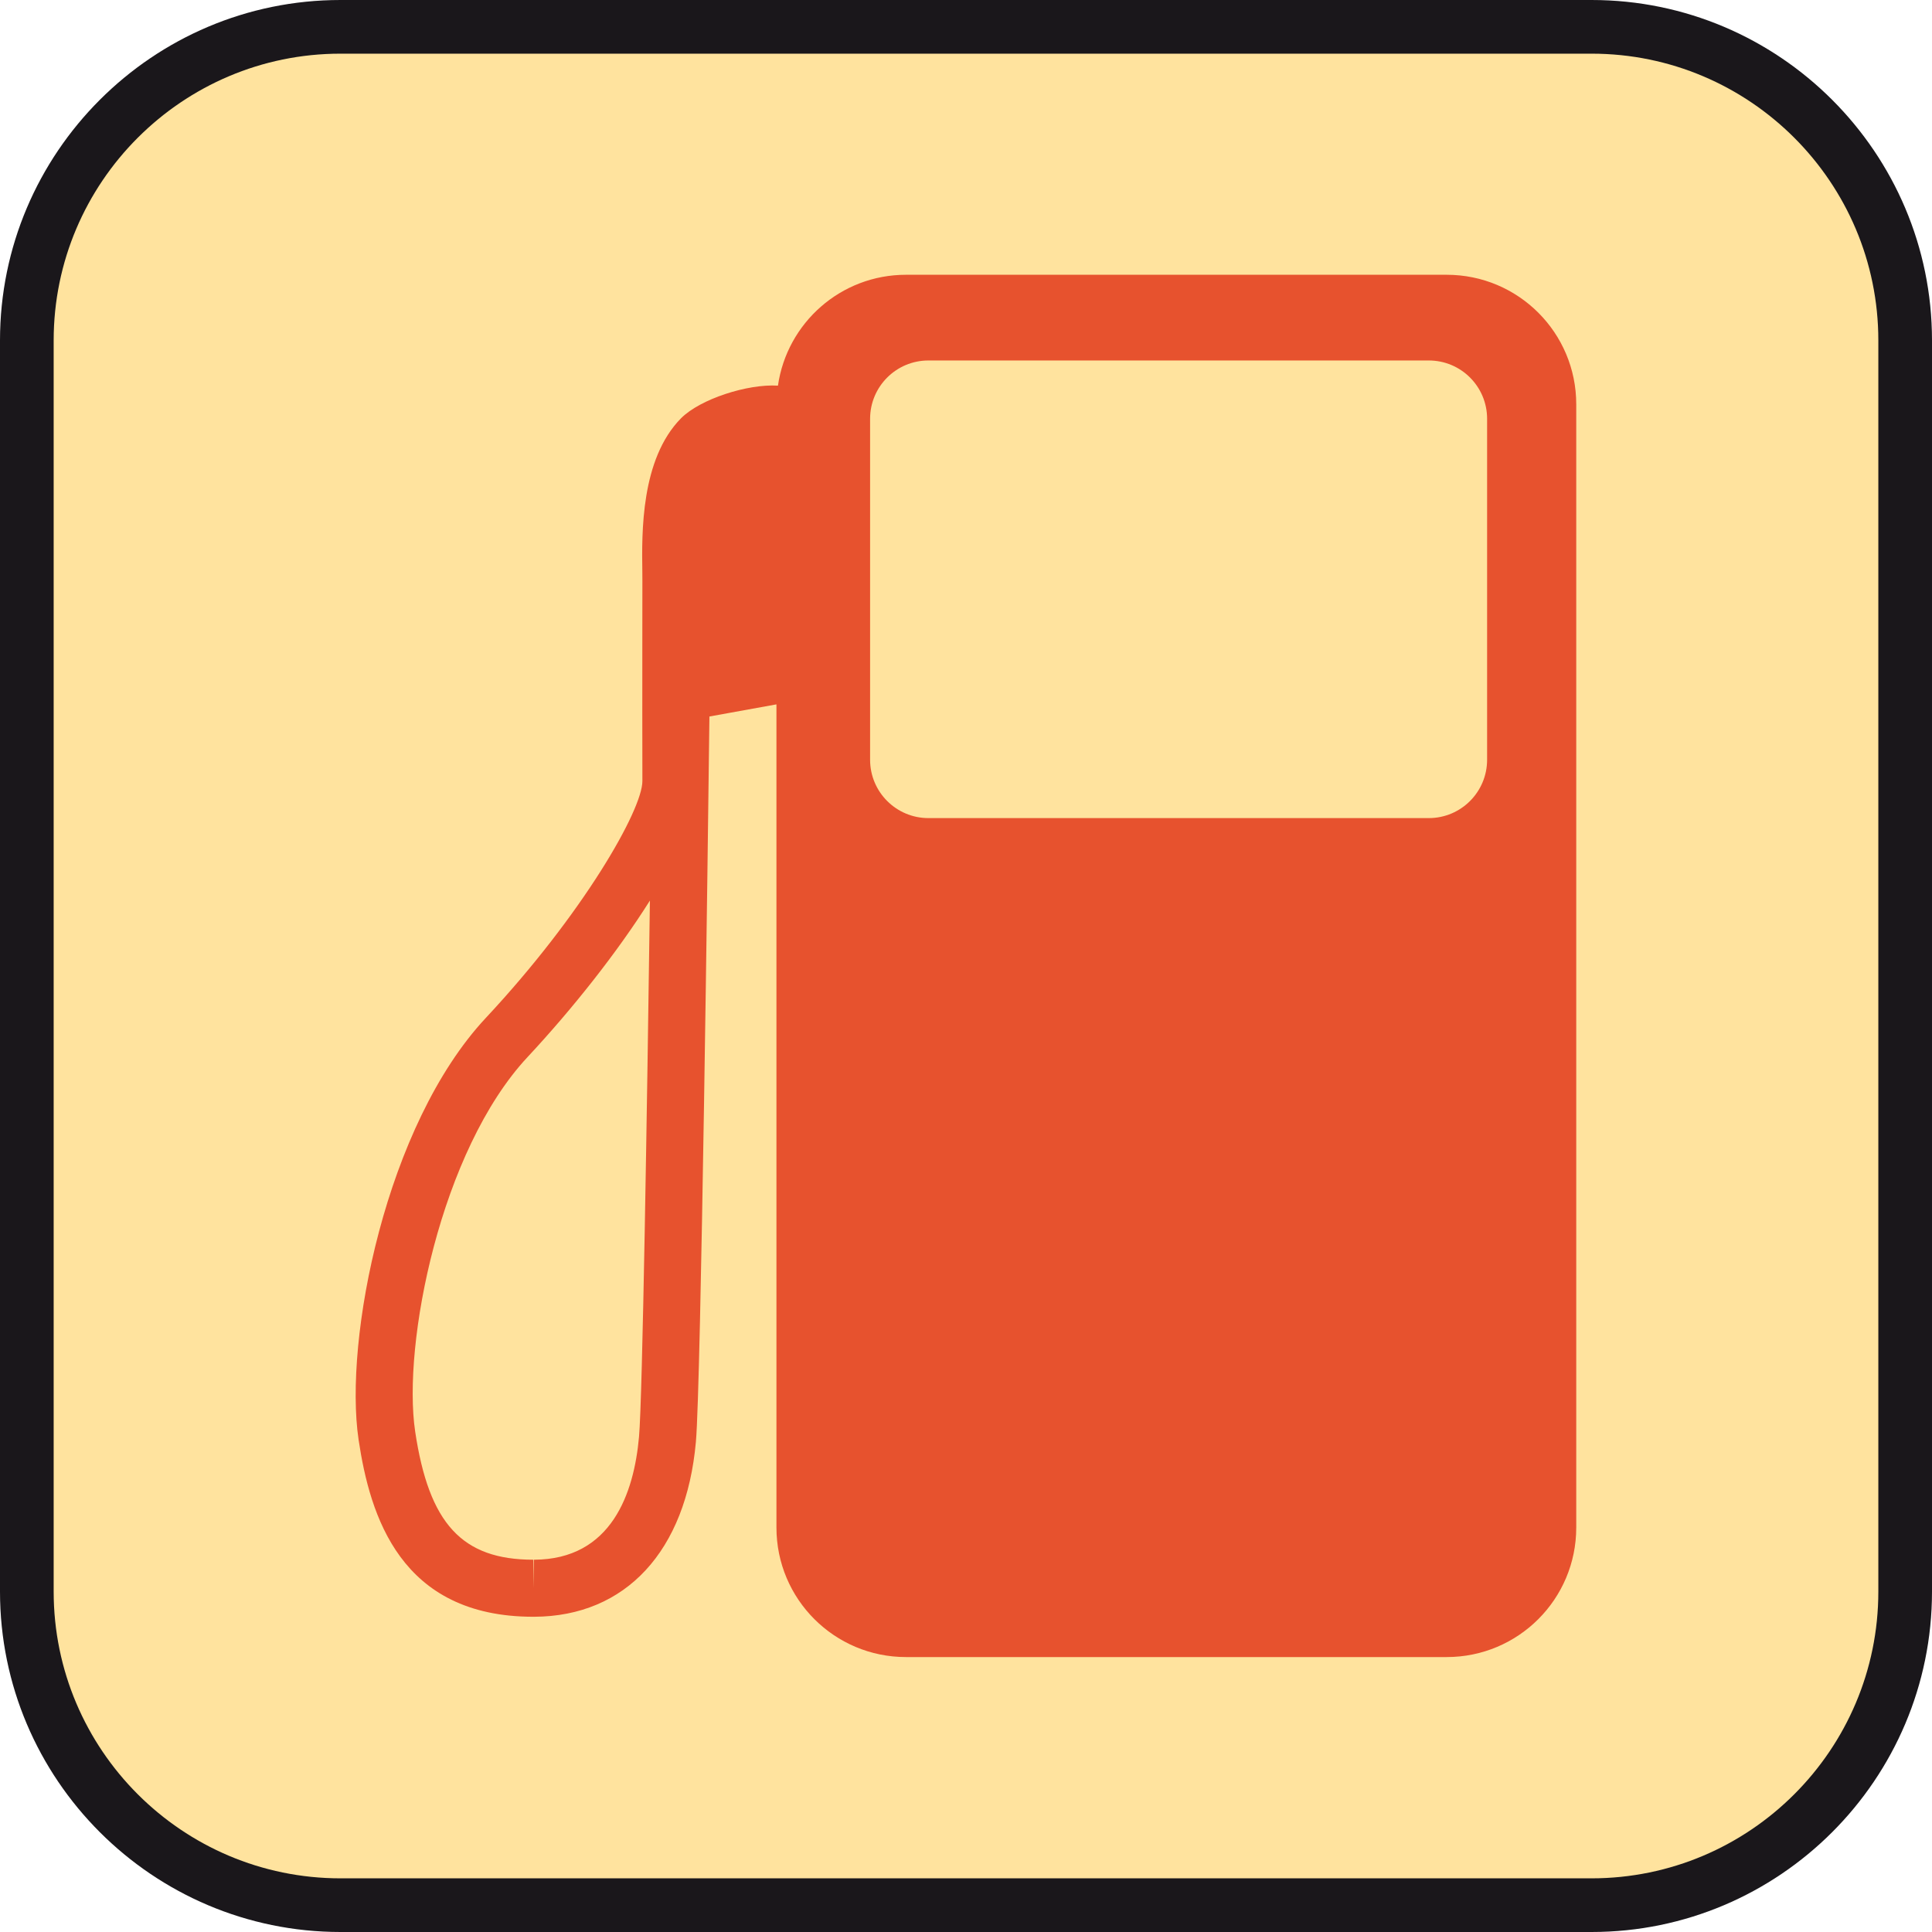
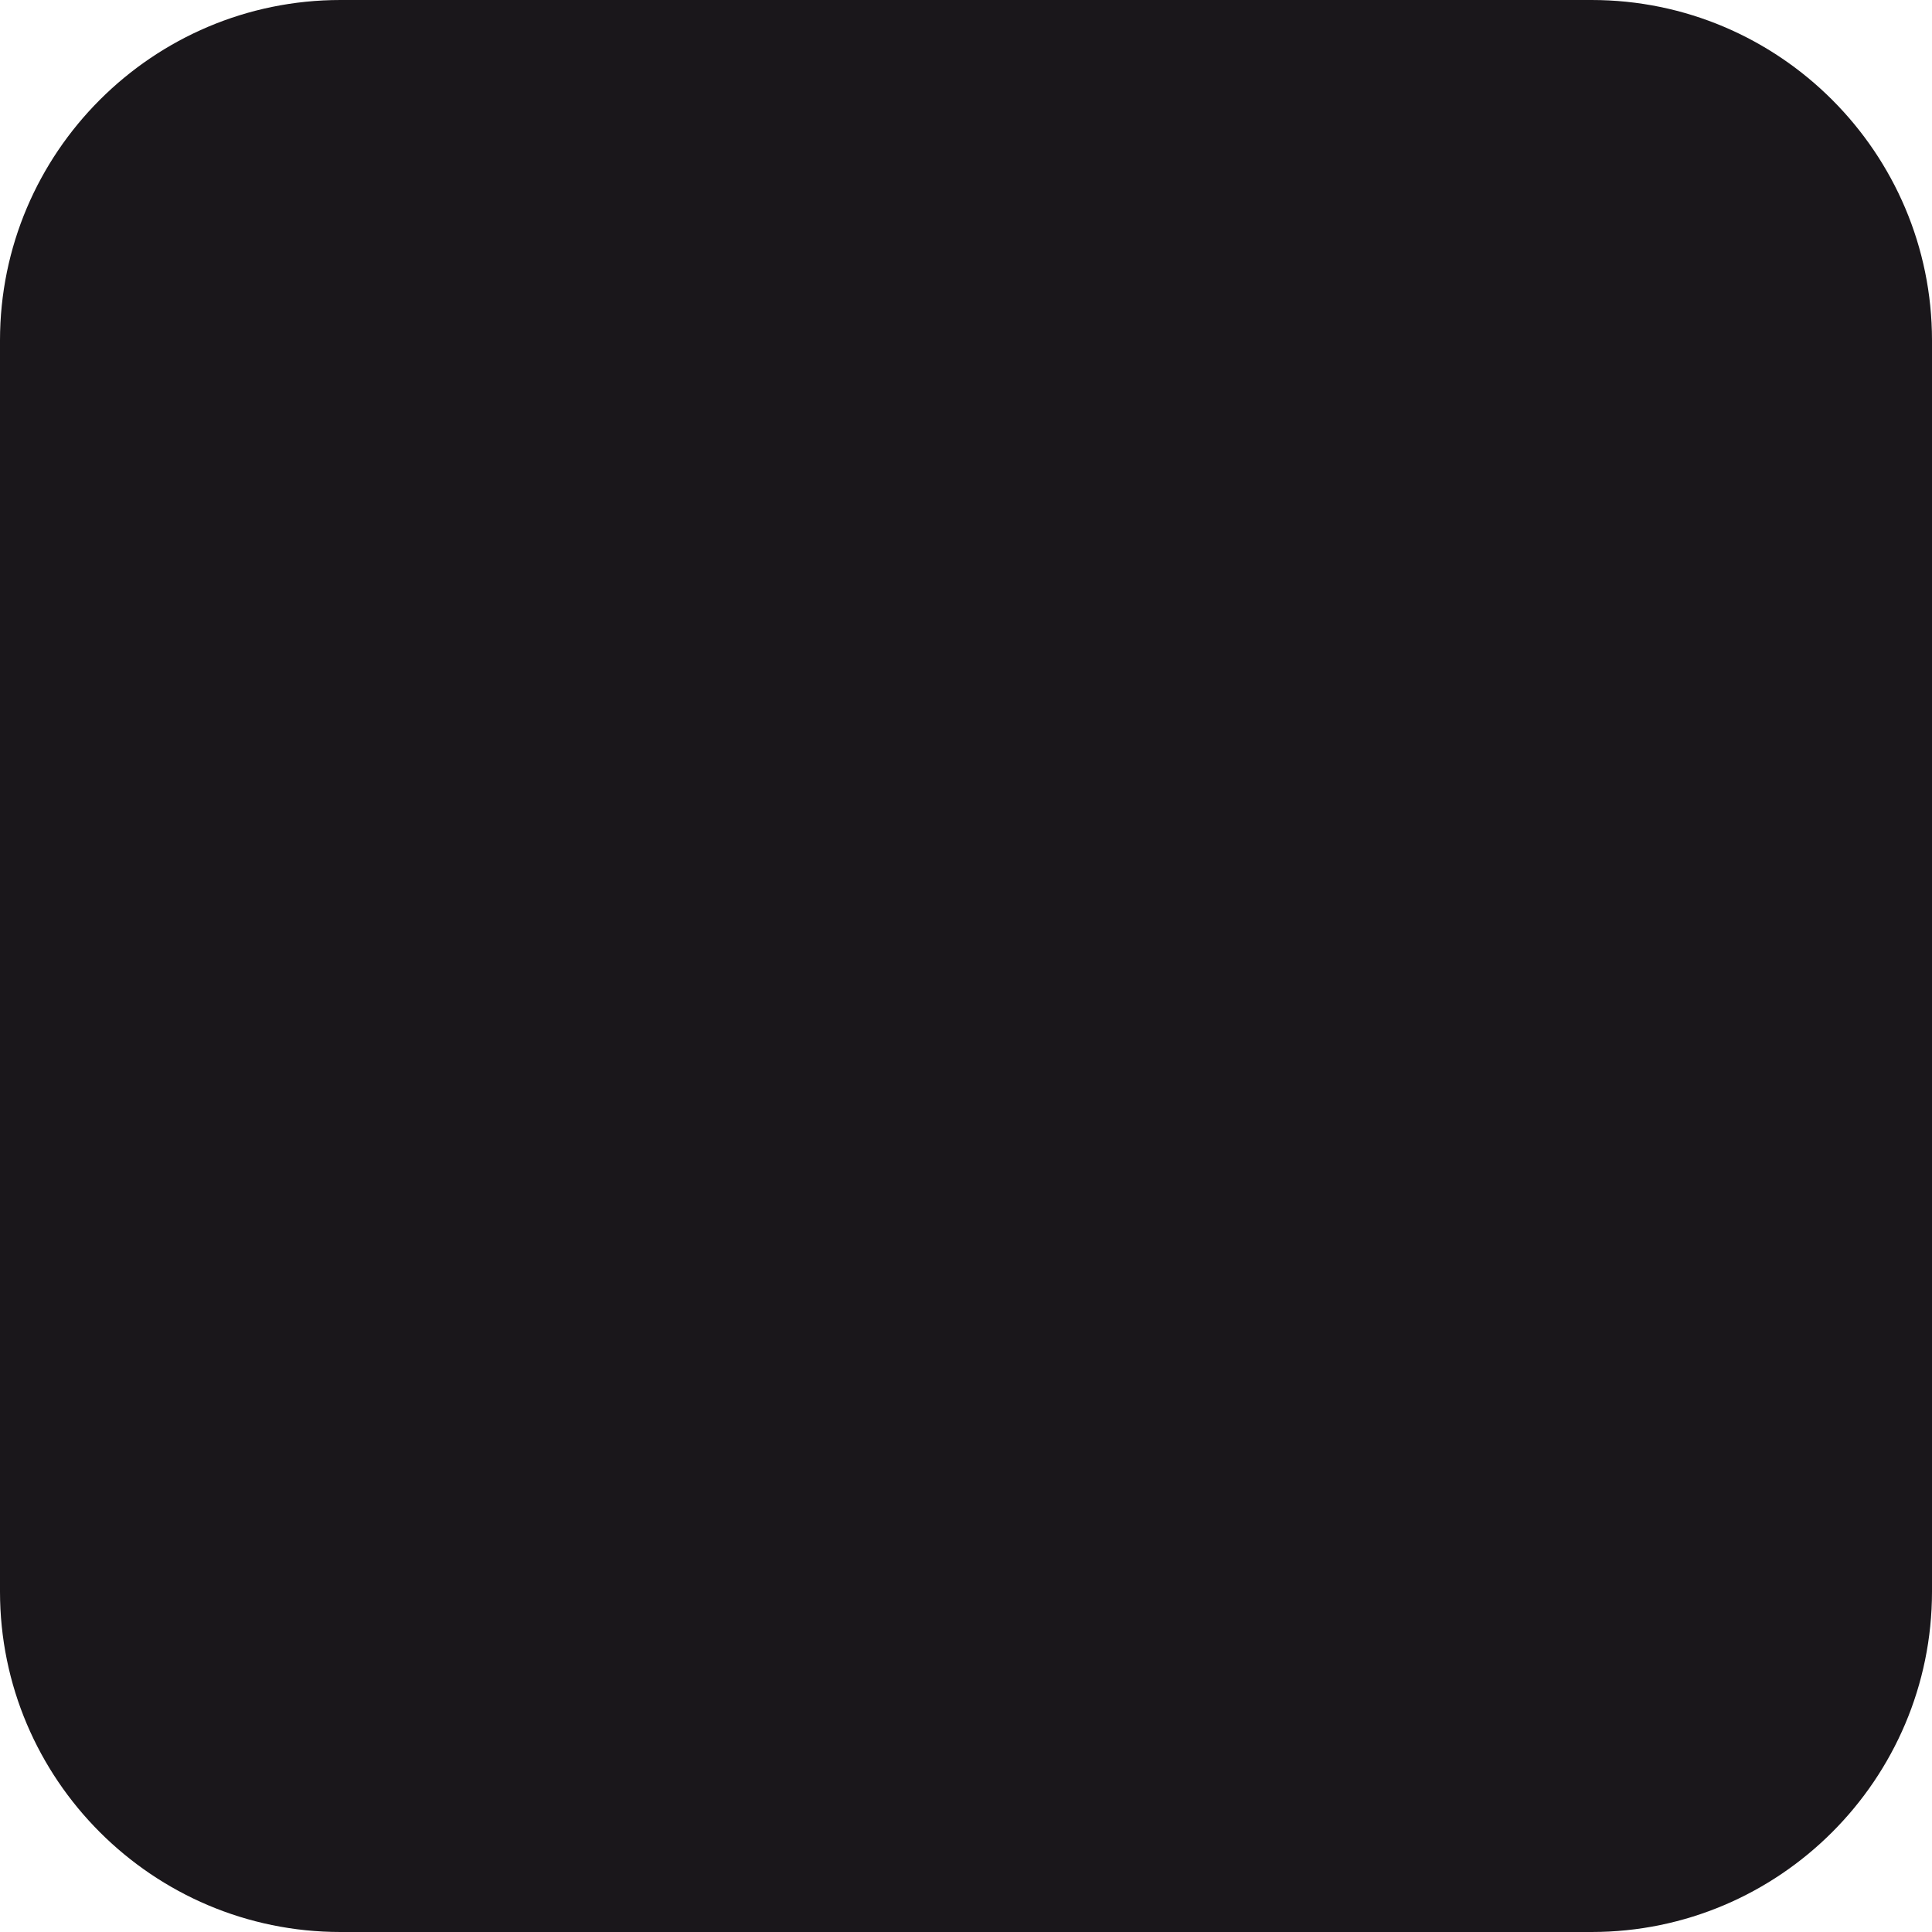
<svg xmlns="http://www.w3.org/2000/svg" version="1.1" id="Ebene_1" x="0px" y="0px" width="100%" height="100%" enable-background="new 0 0 36 36" xml:space="preserve" viewBox="0 0 36 36" preserveAspectRatio="xMidYMid slice">
  <path fill="#1A171B" d="M29.657,0H6.344C2.846,0,0,2.846,0,6.343v23.314C0,33.154,2.846,36,6.344,36h23.313   C33.154,36,36,33.154,36,29.657V6.343C36,2.846,33.154,0,29.657,0L29.657,0z" />
-   <path fill="#FFE39E" d="M29.657,1C32.604,1,35,3.397,35,6.343v23.314C35,32.604,32.604,35,29.657,35H6.344   C3.397,35,1,32.604,1,29.657V6.343C1,3.397,3.397,1,6.344,1H29.657" />
  <g>
-     <path fill="#E7522E" d="M26.957,5.12H16.882c-1.216,0-2.218,0.898-2.386,2.066c-0.563-0.036-1.451,0.249-1.807,0.609    c-0.75,0.762-0.731,2.128-0.72,2.862c0,0.065,0.001,0.123,0.001,0.173l-0.001,0.903c0,0.957-0.002,2.247,0.001,2.819    c0.003,0.535-1.105,2.476-2.919,4.417c-1.864,1.997-2.647,5.989-2.369,7.86c0.212,1.416,0.778,3.297,3.256,3.297h0.014    c1.707-0.006,2.833-1.223,3.015-3.259c0.096-1.075,0.224-11.183,0.252-13.516l1.249-0.226v15.339c0,1.333,1.08,2.413,2.414,2.413    h10.075c1.334,0,2.414-1.08,2.414-2.413V7.533C29.371,6.2,28.291,5.12,26.957,5.12z M11.907,26.774    c-0.093,1.042-0.508,2.285-1.957,2.289l-0.011,0.531v-0.531c-1.329,0-1.946-0.67-2.203-2.389c-0.242-1.625,0.47-5.237,2.095-6.978    c0.832-0.892,1.67-1.948,2.279-2.915C12.057,20.631,11.973,26.04,11.907,26.774z M27.71,14.157c0,0.6-0.486,1.087-1.086,1.087    h-9.325c-0.599,0-1.086-0.487-1.086-1.087V7.804c0-0.601,0.487-1.087,1.086-1.087h9.325c0.6,0,1.086,0.486,1.086,1.087V14.157z" />
-   </g>
+     </g>
</svg>